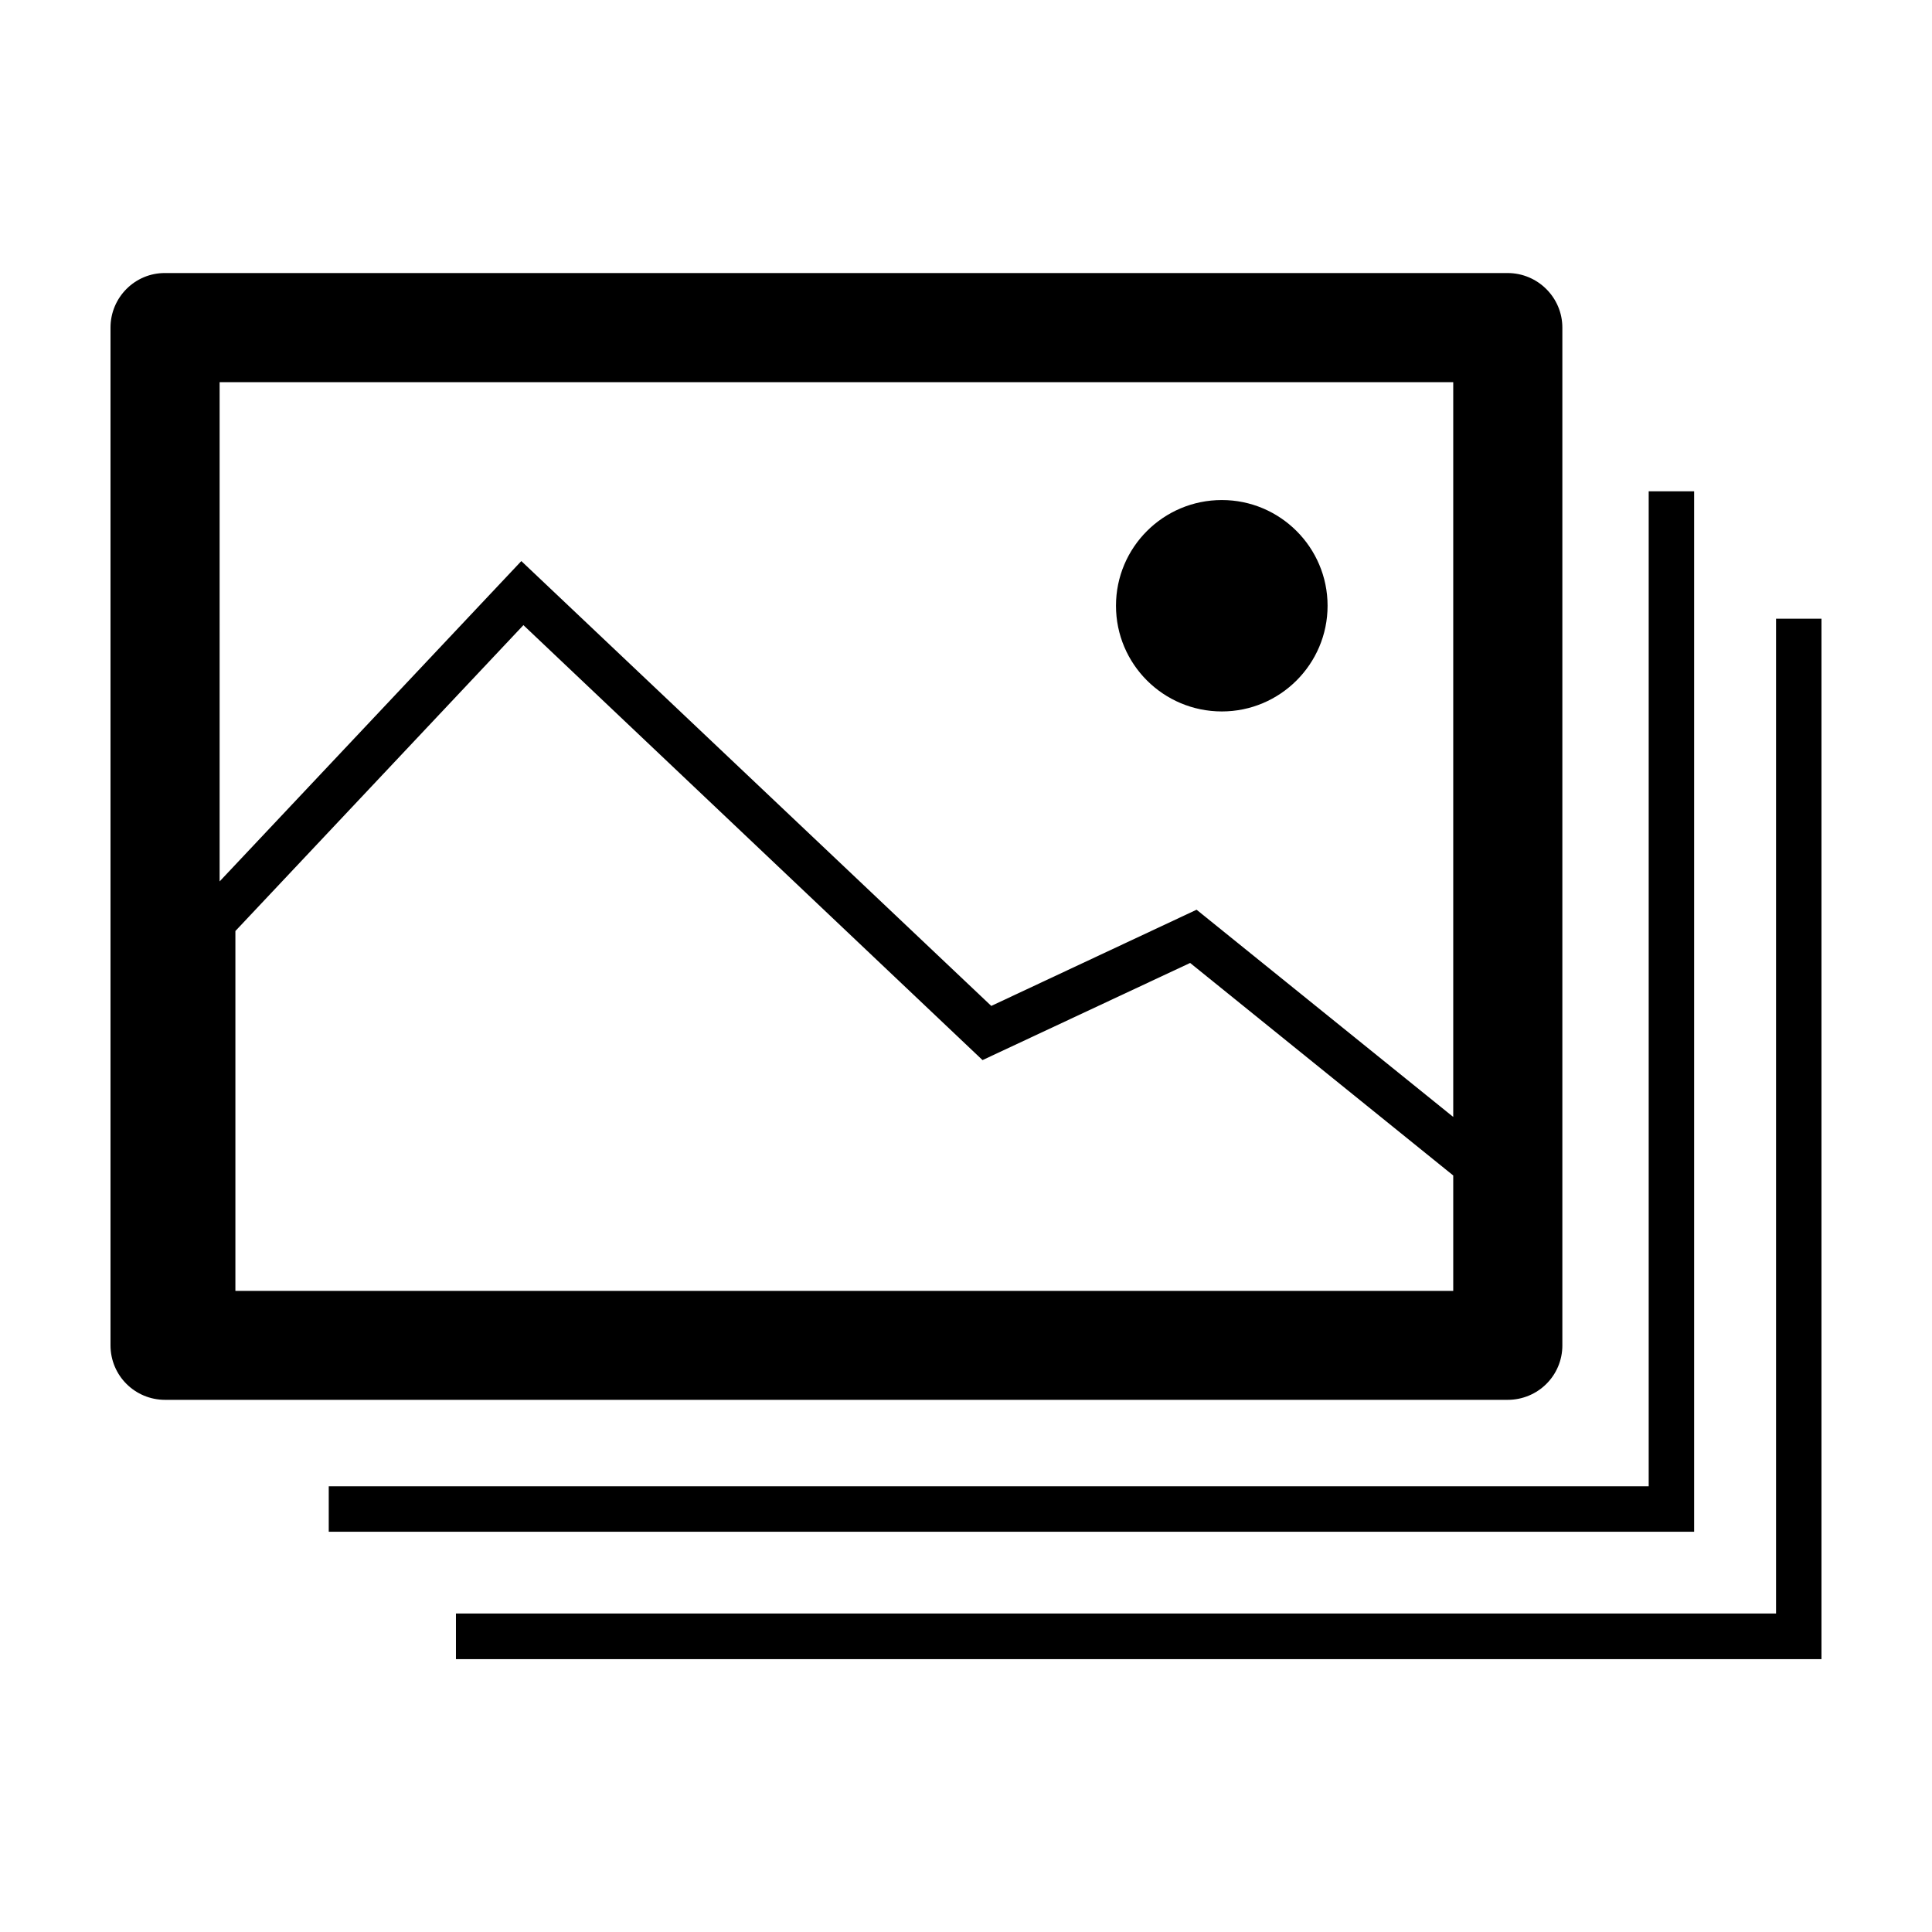
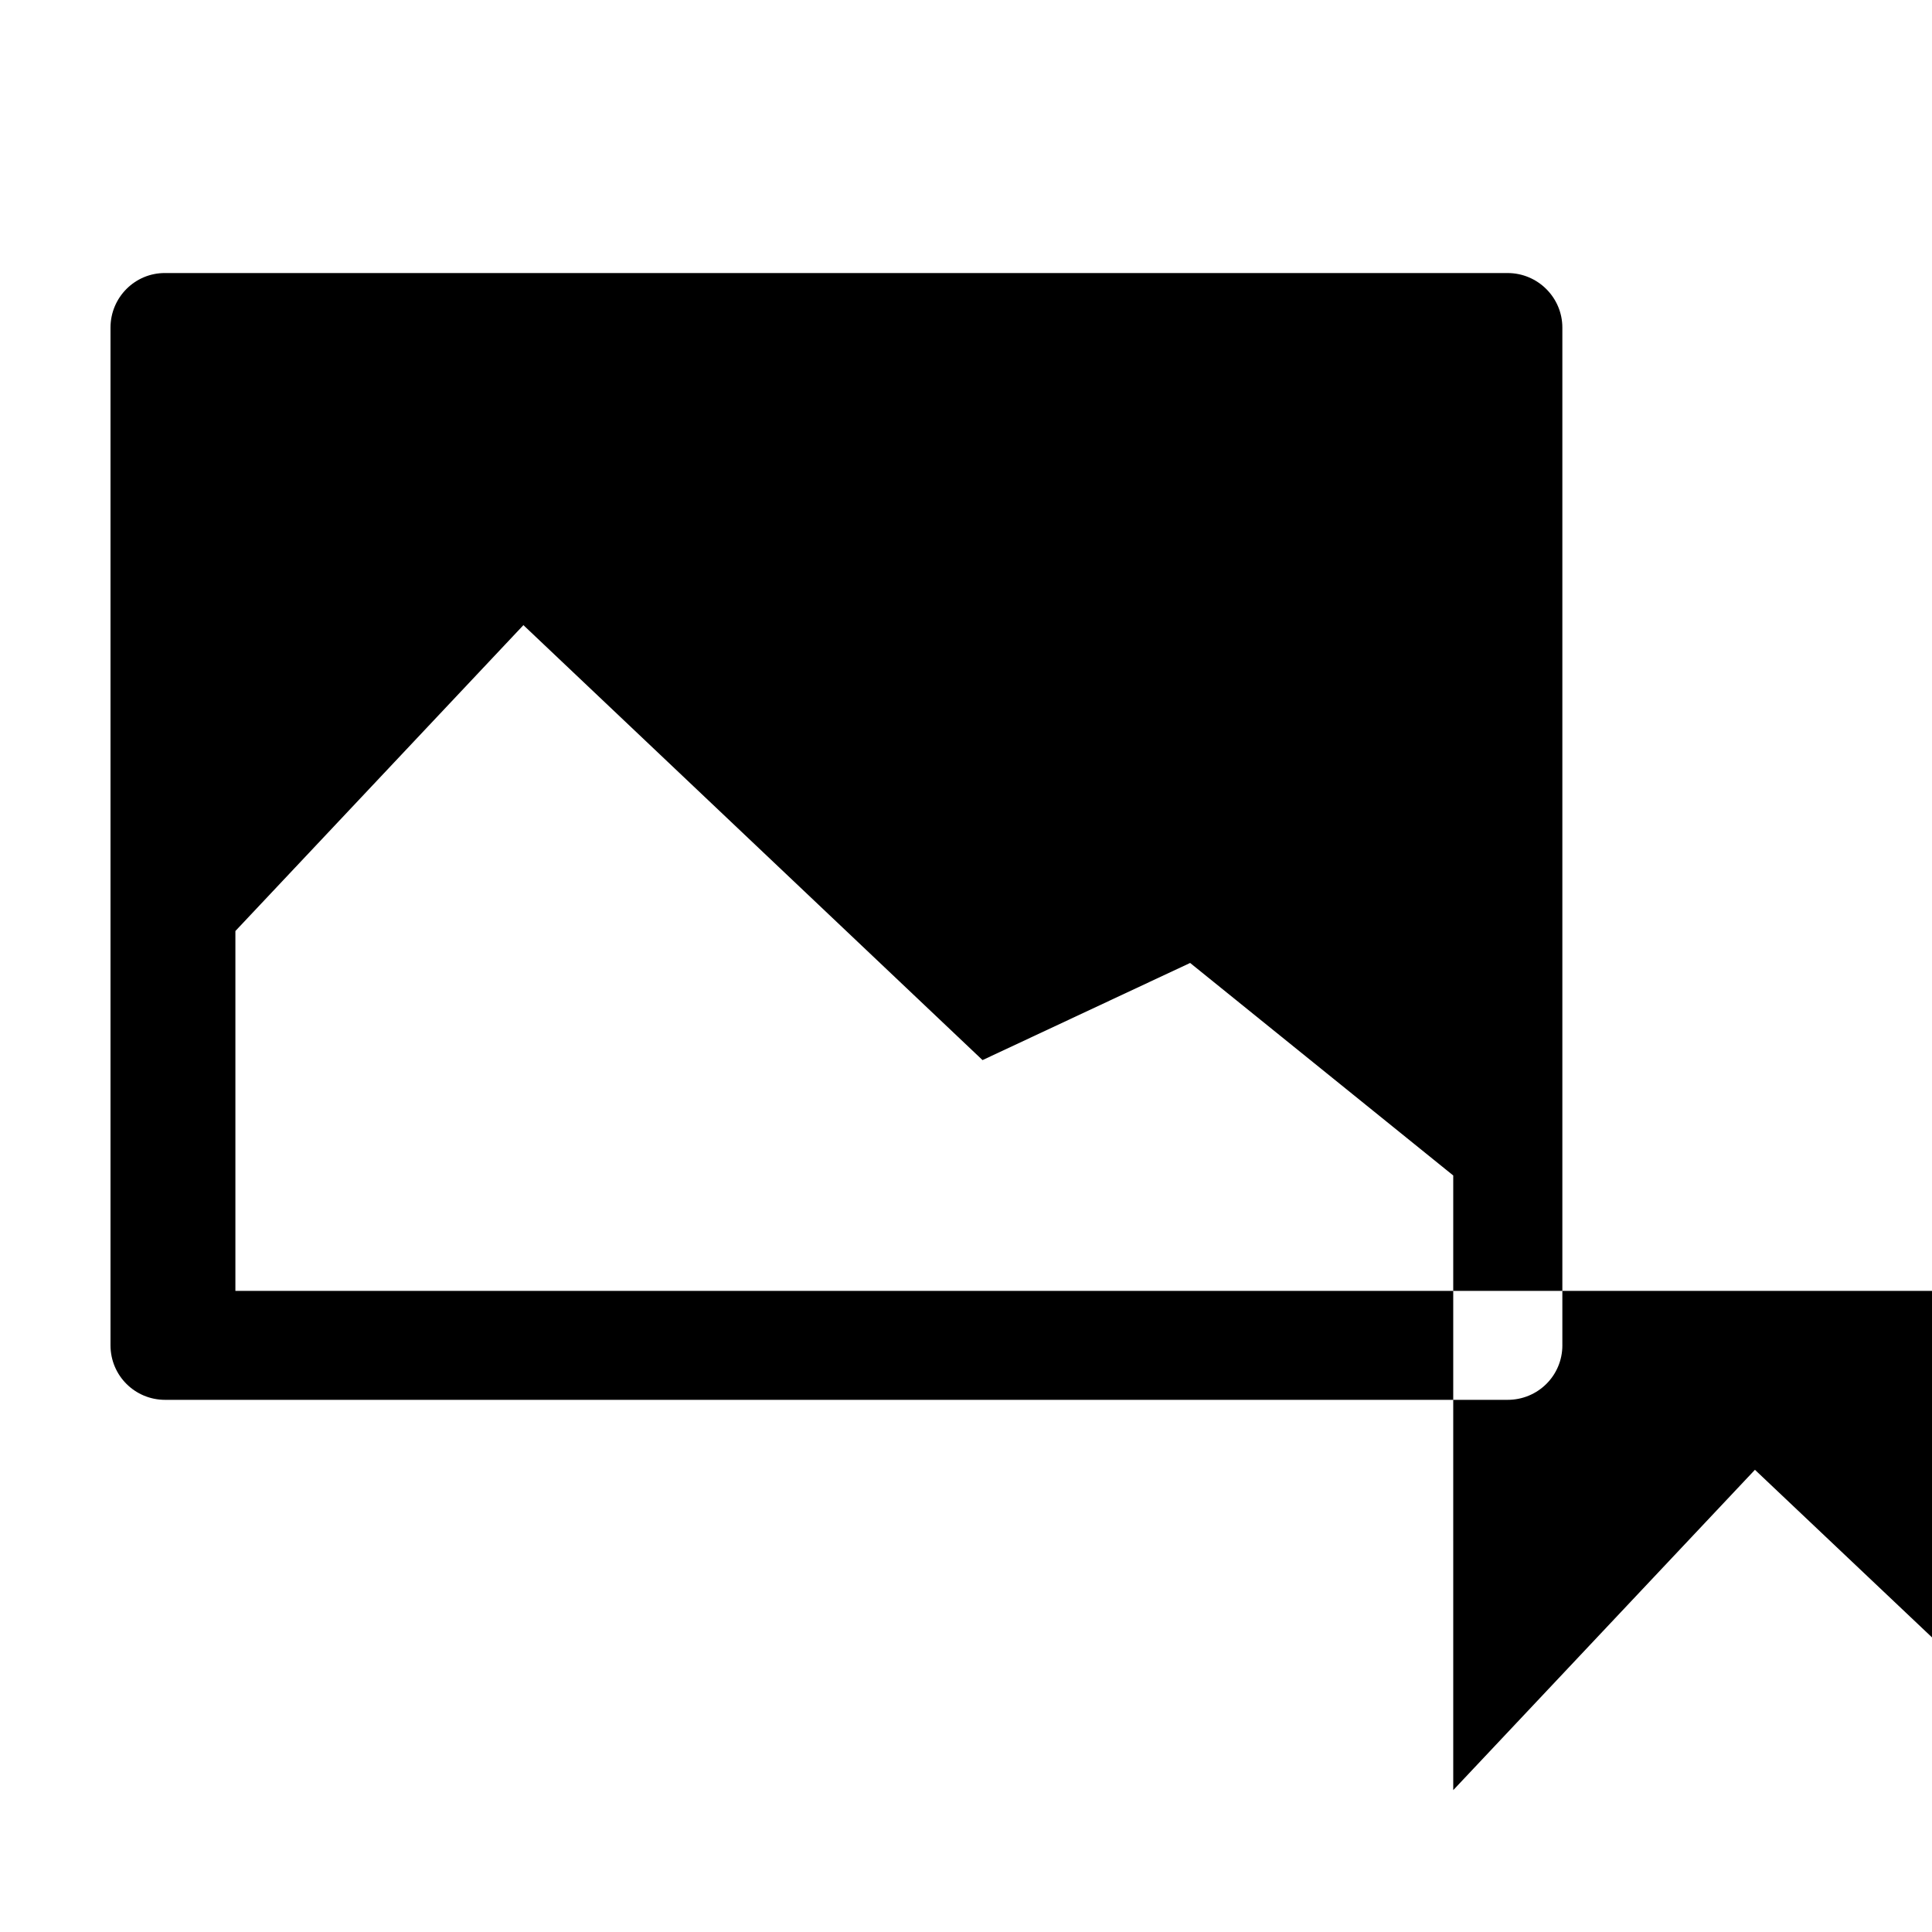
<svg xmlns="http://www.w3.org/2000/svg" fill="#000000" width="800px" height="800px" version="1.1" viewBox="144 144 512 512">
  <g>
-     <path d="m558.04 500.51v-269.69c0-7.961-6.5-14.461-14.508-14.461h-355.79c-7.957-0.051-14.457 6.449-14.457 14.461v269.69c0 8.062 6.5 14.461 14.461 14.461h355.79c8.008 0 14.508-6.398 14.508-14.461zm-28.918-14.41h-322.74v-95.371l76.328-81.062 121.67 115.27 55.016-25.746 69.727 56.324zm-326.92-240.82h326.92v194.72l-68.016-54.914-54.41 25.492-124.54-117.89-79.953 84.891z" />
-     <path d="m592.96 274.2h-12.039v263.69h-349.8v12.043h361.84z" />
-     <path d="m614.67 571.6h-349.84v12.09h361.88v-275.73h-12.039z" />
+     <path d="m558.04 500.51v-269.69c0-7.961-6.5-14.461-14.508-14.461h-355.79c-7.957-0.051-14.457 6.449-14.457 14.461v269.69c0 8.062 6.5 14.461 14.461 14.461h355.79c8.008 0 14.508-6.398 14.508-14.461zm-28.918-14.41h-322.74v-95.371l76.328-81.062 121.67 115.27 55.016-25.746 69.727 56.324zh326.92v194.72l-68.016-54.914-54.41 25.492-124.54-117.89-79.953 84.891z" />
    <path d="m467.81 332.54c15.418 0 28.012-12.543 28.012-28.012s-12.594-28.012-28.012-28.012c-15.516 0-28.062 12.543-28.062 28.012 0 15.465 12.543 28.012 28.062 28.012z" />
  </g>
</svg>